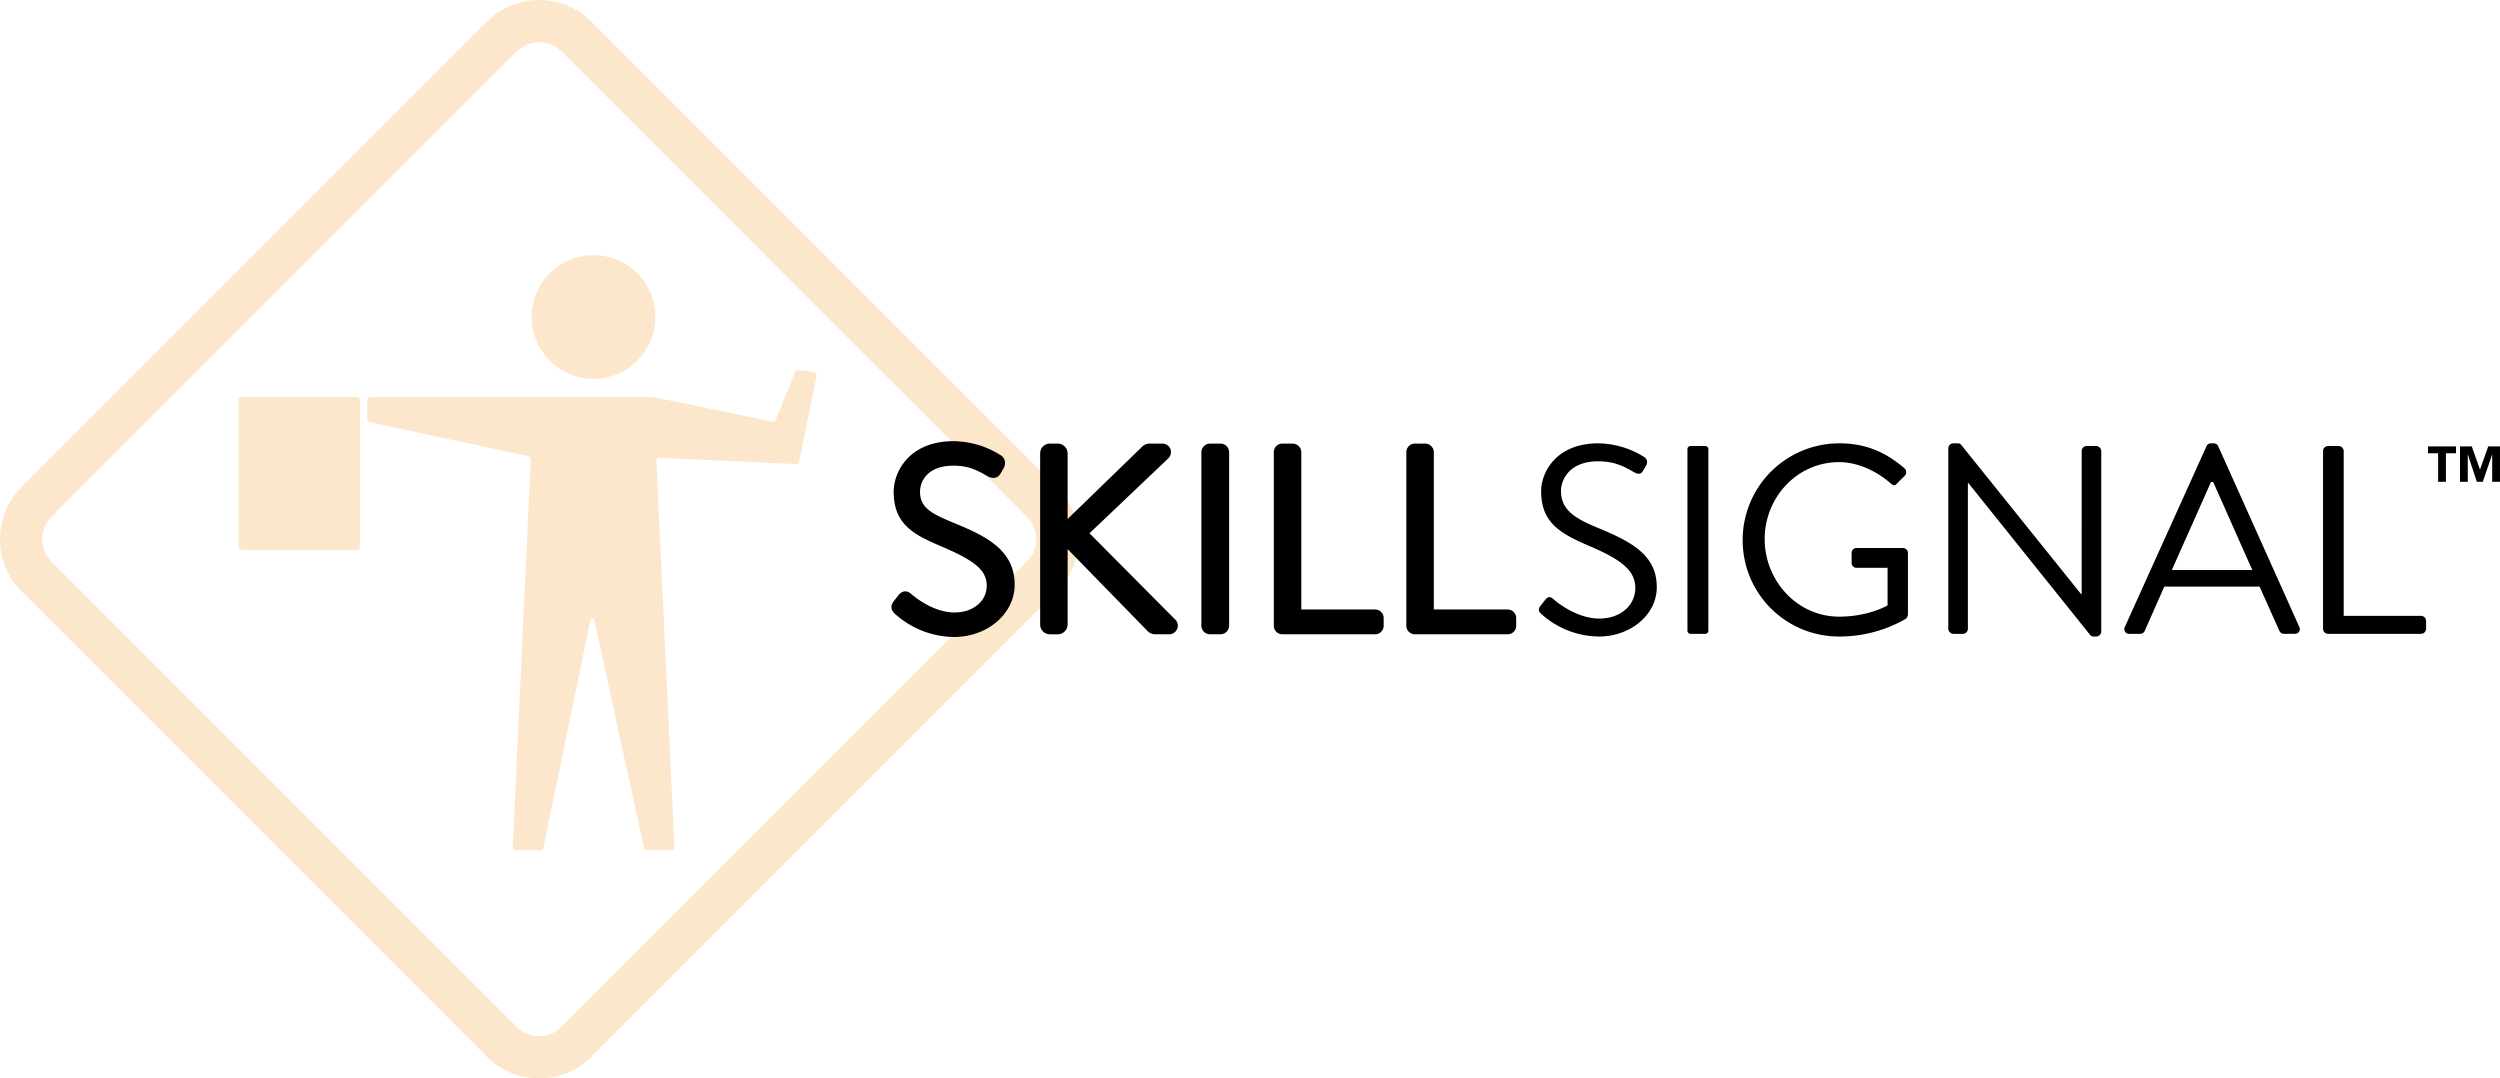
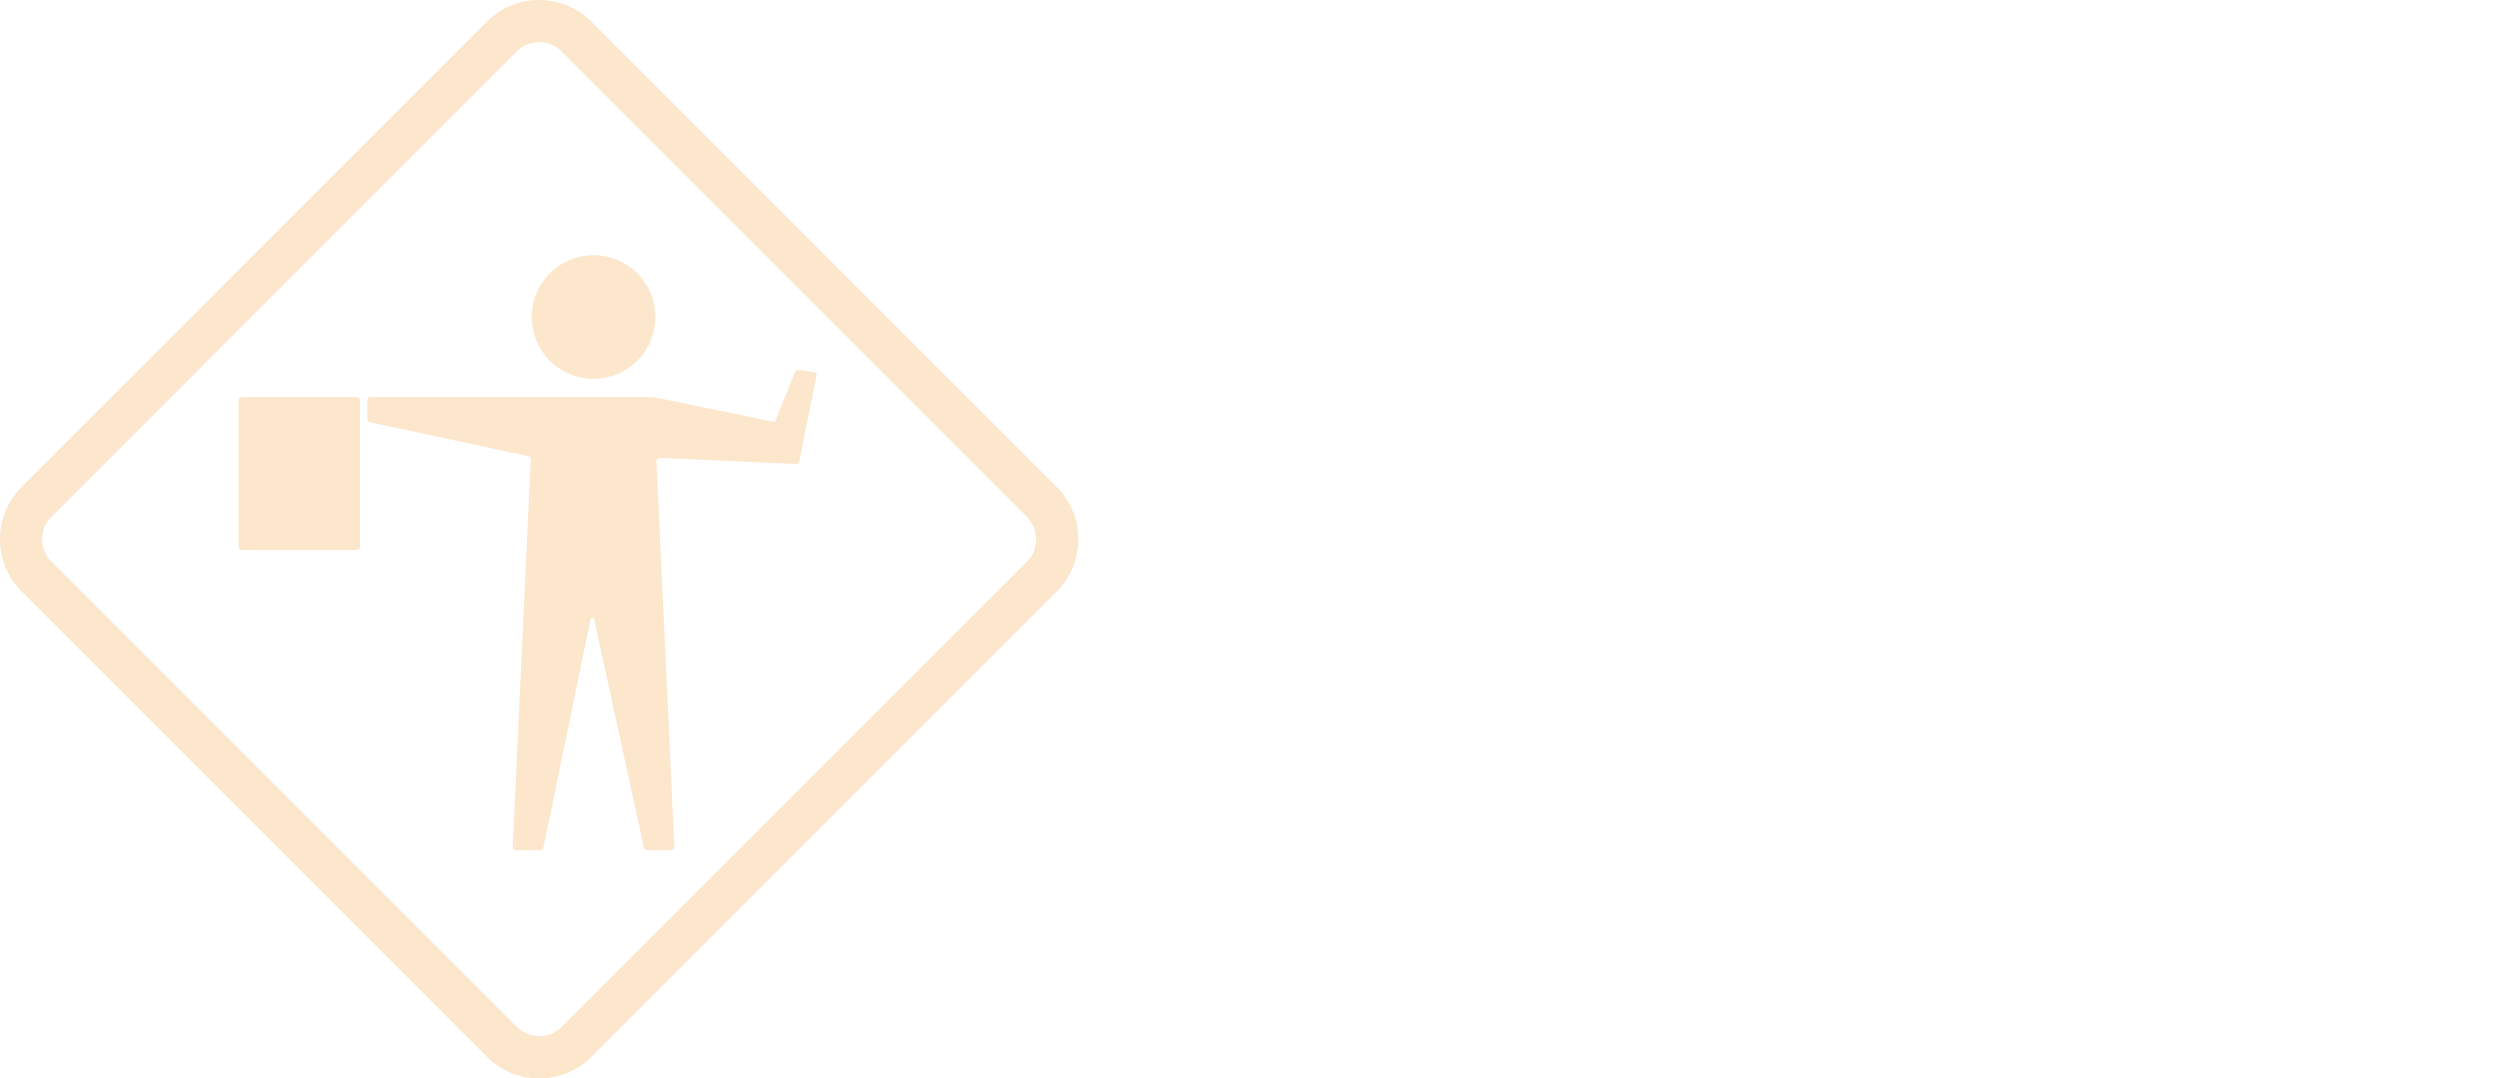
<svg xmlns="http://www.w3.org/2000/svg" width="918" height="396" viewBox="0 0 918 396">
  <g id="Group_14210" data-name="Group 14210" transform="translate(-20 -342)">
    <path id="Path_33691" data-name="Path 33691" d="M178.81,388.057,7.93,217.177a27.153,27.153,0,0,1,0-38.355L178.81,7.947a27.113,27.113,0,0,1,38.355,0L388.04,178.823a27.146,27.146,0,0,1,0,38.355L217.165,388.057a27.123,27.123,0,0,1-38.355,0ZM189.767,18.9,18.892,189.78a11.623,11.623,0,0,0,0,16.44L189.767,377.1a11.624,11.624,0,0,0,16.44,0L377.082,206.22a11.623,11.623,0,0,0,0-16.44L206.207,18.9a11.624,11.624,0,0,0-16.44,0ZM237.607,312.2a1.162,1.162,0,0,1-1.139-.915l-18.3-83.875a.669.669,0,0,0-1.309.008l-17.34,83.855a1.161,1.161,0,0,1-1.139.926h-8.935a1.165,1.165,0,0,1-1.163-1.217L194.9,168.709a1.161,1.161,0,0,0-.919-1.189l-58.177-12.488a1.165,1.165,0,0,1-.919-1.139v-6.936a1.162,1.162,0,0,1,1.163-1.163H238.432a14.784,14.784,0,0,1,2.975.3l43.1,8.92,7.455-18.382a1.166,1.166,0,0,1,1.209-.709l5.68.686a1.164,1.164,0,0,1,1,1.387l-6.386,31.463a1.163,1.163,0,0,1-1.193.93l-50.029-2.263a1.165,1.165,0,0,0-1.213,1.217l6.6,141.634a1.166,1.166,0,0,1-1.162,1.217ZM88.775,201.977a1.161,1.161,0,0,1-1.163-1.162V146.958a1.162,1.162,0,0,1,1.163-1.163h42.233a1.162,1.162,0,0,1,1.163,1.163v53.857a1.161,1.161,0,0,1-1.163,1.162Zm106.486-85.571a22.692,22.692,0,1,1,22.694,22.69A22.691,22.691,0,0,1,195.261,116.406Z" transform="translate(20 342)" fill="#f48200" opacity="0.2" />
    <g id="Group_14184" data-name="Group 14184" transform="translate(347.333 504)">
-       <path id="Union_5" data-name="Union 5" d="M1.614,63.683c-.806-.7-2.745-2.378-.721-4.977l1.466-1.855a3.739,3.739,0,0,1,2.447-1.706,3.262,3.262,0,0,1,2.443.948c1.889,1.63,8.476,6.808,15.936,6.808,6.84,0,11.806-4.145,11.806-9.858,0-5.461-4.109-9.055-16.281-14.241C8.576,34.471.826,30.842.826,18.563.826,11.1,6.676,0,22.8,0A32.89,32.89,0,0,1,40.083,5.143a3.278,3.278,0,0,1,1.494,1.9,3.83,3.83,0,0,1-.482,3.093l-.978,1.661c-.742,1.3-2.234,2.534-5.078.941C30.96,10.3,27.8,9,22.7,9c-9.627,0-12.2,5.953-12.2,9.47C10.5,24.448,14.5,26.5,22.882,30c12.234,4.984,22.369,10.14,22.369,22.751,0,10.558-9.985,19.147-22.261,19.147A32.849,32.849,0,0,1,1.614,63.683Zm439.967,8.046A1.691,1.691,0,0,1,440,70.942L395.373,15.276h-.1v53.6a1.871,1.871,0,0,1-1.872,1.872h-3.447a1.938,1.938,0,0,1-1.872-1.872V2.568A1.852,1.852,0,0,1,389.957.795h1.477a1.687,1.687,0,0,1,1.575.788l43.843,54.581h.2V3.651a1.871,1.871,0,0,1,1.871-1.871h3.45a1.937,1.937,0,0,1,1.872,1.871v66.3a1.852,1.852,0,0,1-1.872,1.773ZM238.969,63.75c-.788-.689-1.97-1.576-.591-3.349l1.478-1.872c.986-1.283,1.773-1.775,3.152-.592.692.592,8.178,7.193,16.946,7.193,7.979,0,13.2-5.026,13.2-11.232,0-6.8-5.91-10.738-17.241-15.566-10.838-4.631-17.339-8.768-17.339-20,0-6.7,5.322-17.538,20.986-17.538A32.211,32.211,0,0,1,276.406,5.82c.593.294,1.675,1.476.593,3.348l-.987,1.677c-.787,1.379-1.872,1.379-3.448.492-4.139-2.463-7.585-3.94-13.1-3.94-10.443,0-13.6,6.7-13.6,10.836,0,7,5.026,10.049,13.3,13.5,13.3,5.418,21.872,10.444,21.872,21.873,0,10.244-9.753,18.126-21.279,18.126A32.12,32.12,0,0,1,238.969,63.75Zm73.606-27.389A35.489,35.489,0,0,1,348.141.793c9.953,0,17.144,3.448,23.843,9.164a1.908,1.908,0,0,1,.1,2.759c-.885.885-1.97,1.872-2.756,2.757-.888.987-1.48.887-2.565-.1-5.022-4.433-12.117-7.684-18.719-7.684-15.565,0-27.387,13.005-27.387,28.274,0,15.172,11.822,28.473,27.387,28.473,10.839,0,17.735-4.137,17.735-4.137V46.507h-11.33a1.79,1.79,0,0,1-1.872-1.773V41.09a1.811,1.811,0,0,1,1.872-1.872h17.042a1.853,1.853,0,0,1,1.775,1.872V63.65a2.431,2.431,0,0,1-.788,1.576,48.628,48.628,0,0,1-24.335,6.5A35.319,35.319,0,0,1,312.574,36.361ZM96.847,70.913A3.972,3.972,0,0,1,94.131,69.8L64.7,39.633V67.3a3.663,3.663,0,0,1-3.616,3.616H58.227A3.578,3.578,0,0,1,54.611,67.3V4.506A3.578,3.578,0,0,1,58.227.89h2.857A3.663,3.663,0,0,1,64.7,4.506V28.571L91.863,2.227A4.038,4.038,0,0,1,94.606.89h4.829a3.185,3.185,0,0,1,3.013,1.967,3.306,3.306,0,0,1-.975,3.645L72.727,33.823l31.707,31.9a3.1,3.1,0,0,1,.459,3.266,3.136,3.136,0,0,1-3.02,1.923Zm95.354,0a3.127,3.127,0,0,1-3.124-3.124V4.012A3.127,3.127,0,0,1,192.2.888h3.842a3.207,3.207,0,0,1,3.126,3.124V61.807H226.29a3.129,3.129,0,0,1,3.124,3.124v2.857a3.129,3.129,0,0,1-3.124,3.124Zm-48.663,0a3.127,3.127,0,0,1-3.124-3.124V4.012A3.127,3.127,0,0,1,143.538.888h3.842A3.205,3.205,0,0,1,150.5,4.012V61.807h27.122a3.128,3.128,0,0,1,3.124,3.124v2.857a3.128,3.128,0,0,1-3.124,3.124Zm-26.6,0a3.205,3.205,0,0,1-3.124-3.124V4.012A3.205,3.205,0,0,1,116.942.888h3.941a3.205,3.205,0,0,1,3.124,3.124V67.787a3.205,3.205,0,0,1-3.124,3.124Zm410.622-.167a1.87,1.87,0,0,1-1.869-1.872V3.651a1.867,1.867,0,0,1,1.869-1.871h3.844a1.937,1.937,0,0,1,1.872,1.871V64.142H561.65a1.873,1.873,0,0,1,1.874,1.874v2.857a1.872,1.872,0,0,1-1.874,1.872Zm-16.219,0a1.813,1.813,0,0,1-1.674-1.084l-7.29-16.256H467.4l-7.191,16.256a1.815,1.815,0,0,1-1.675,1.084H454.6a1.739,1.739,0,0,1-1.675-2.561l29.949-66.3A1.772,1.772,0,0,1,484.547.793h.986a1.774,1.774,0,0,1,1.675,1.085l29.751,66.3a1.738,1.738,0,0,1-1.674,2.561ZM470.165,47.3H499.72c-4.828-10.739-9.558-21.578-14.383-32.315h-.789ZM293.415,70.744a1.121,1.121,0,0,1-1.121-1.12V2.9a1.122,1.122,0,0,1,1.121-1.121h5.442A1.122,1.122,0,0,1,299.979,2.9V69.624a1.12,1.12,0,0,1-1.12,1.12ZM587.8,14.913V4.939h-.037l-3.416,9.974h-2.186l-3.288-9.974h-.037v9.974h-2.865v-13h4.334l2.994,8.485h.036l3.012-8.485h4.316v13Zm-19.853,0V4.444h-3.711V1.908h10.285V4.444h-3.71V14.913Z" transform="translate(0 0)" />
-     </g>
+       </g>
  </g>
</svg>